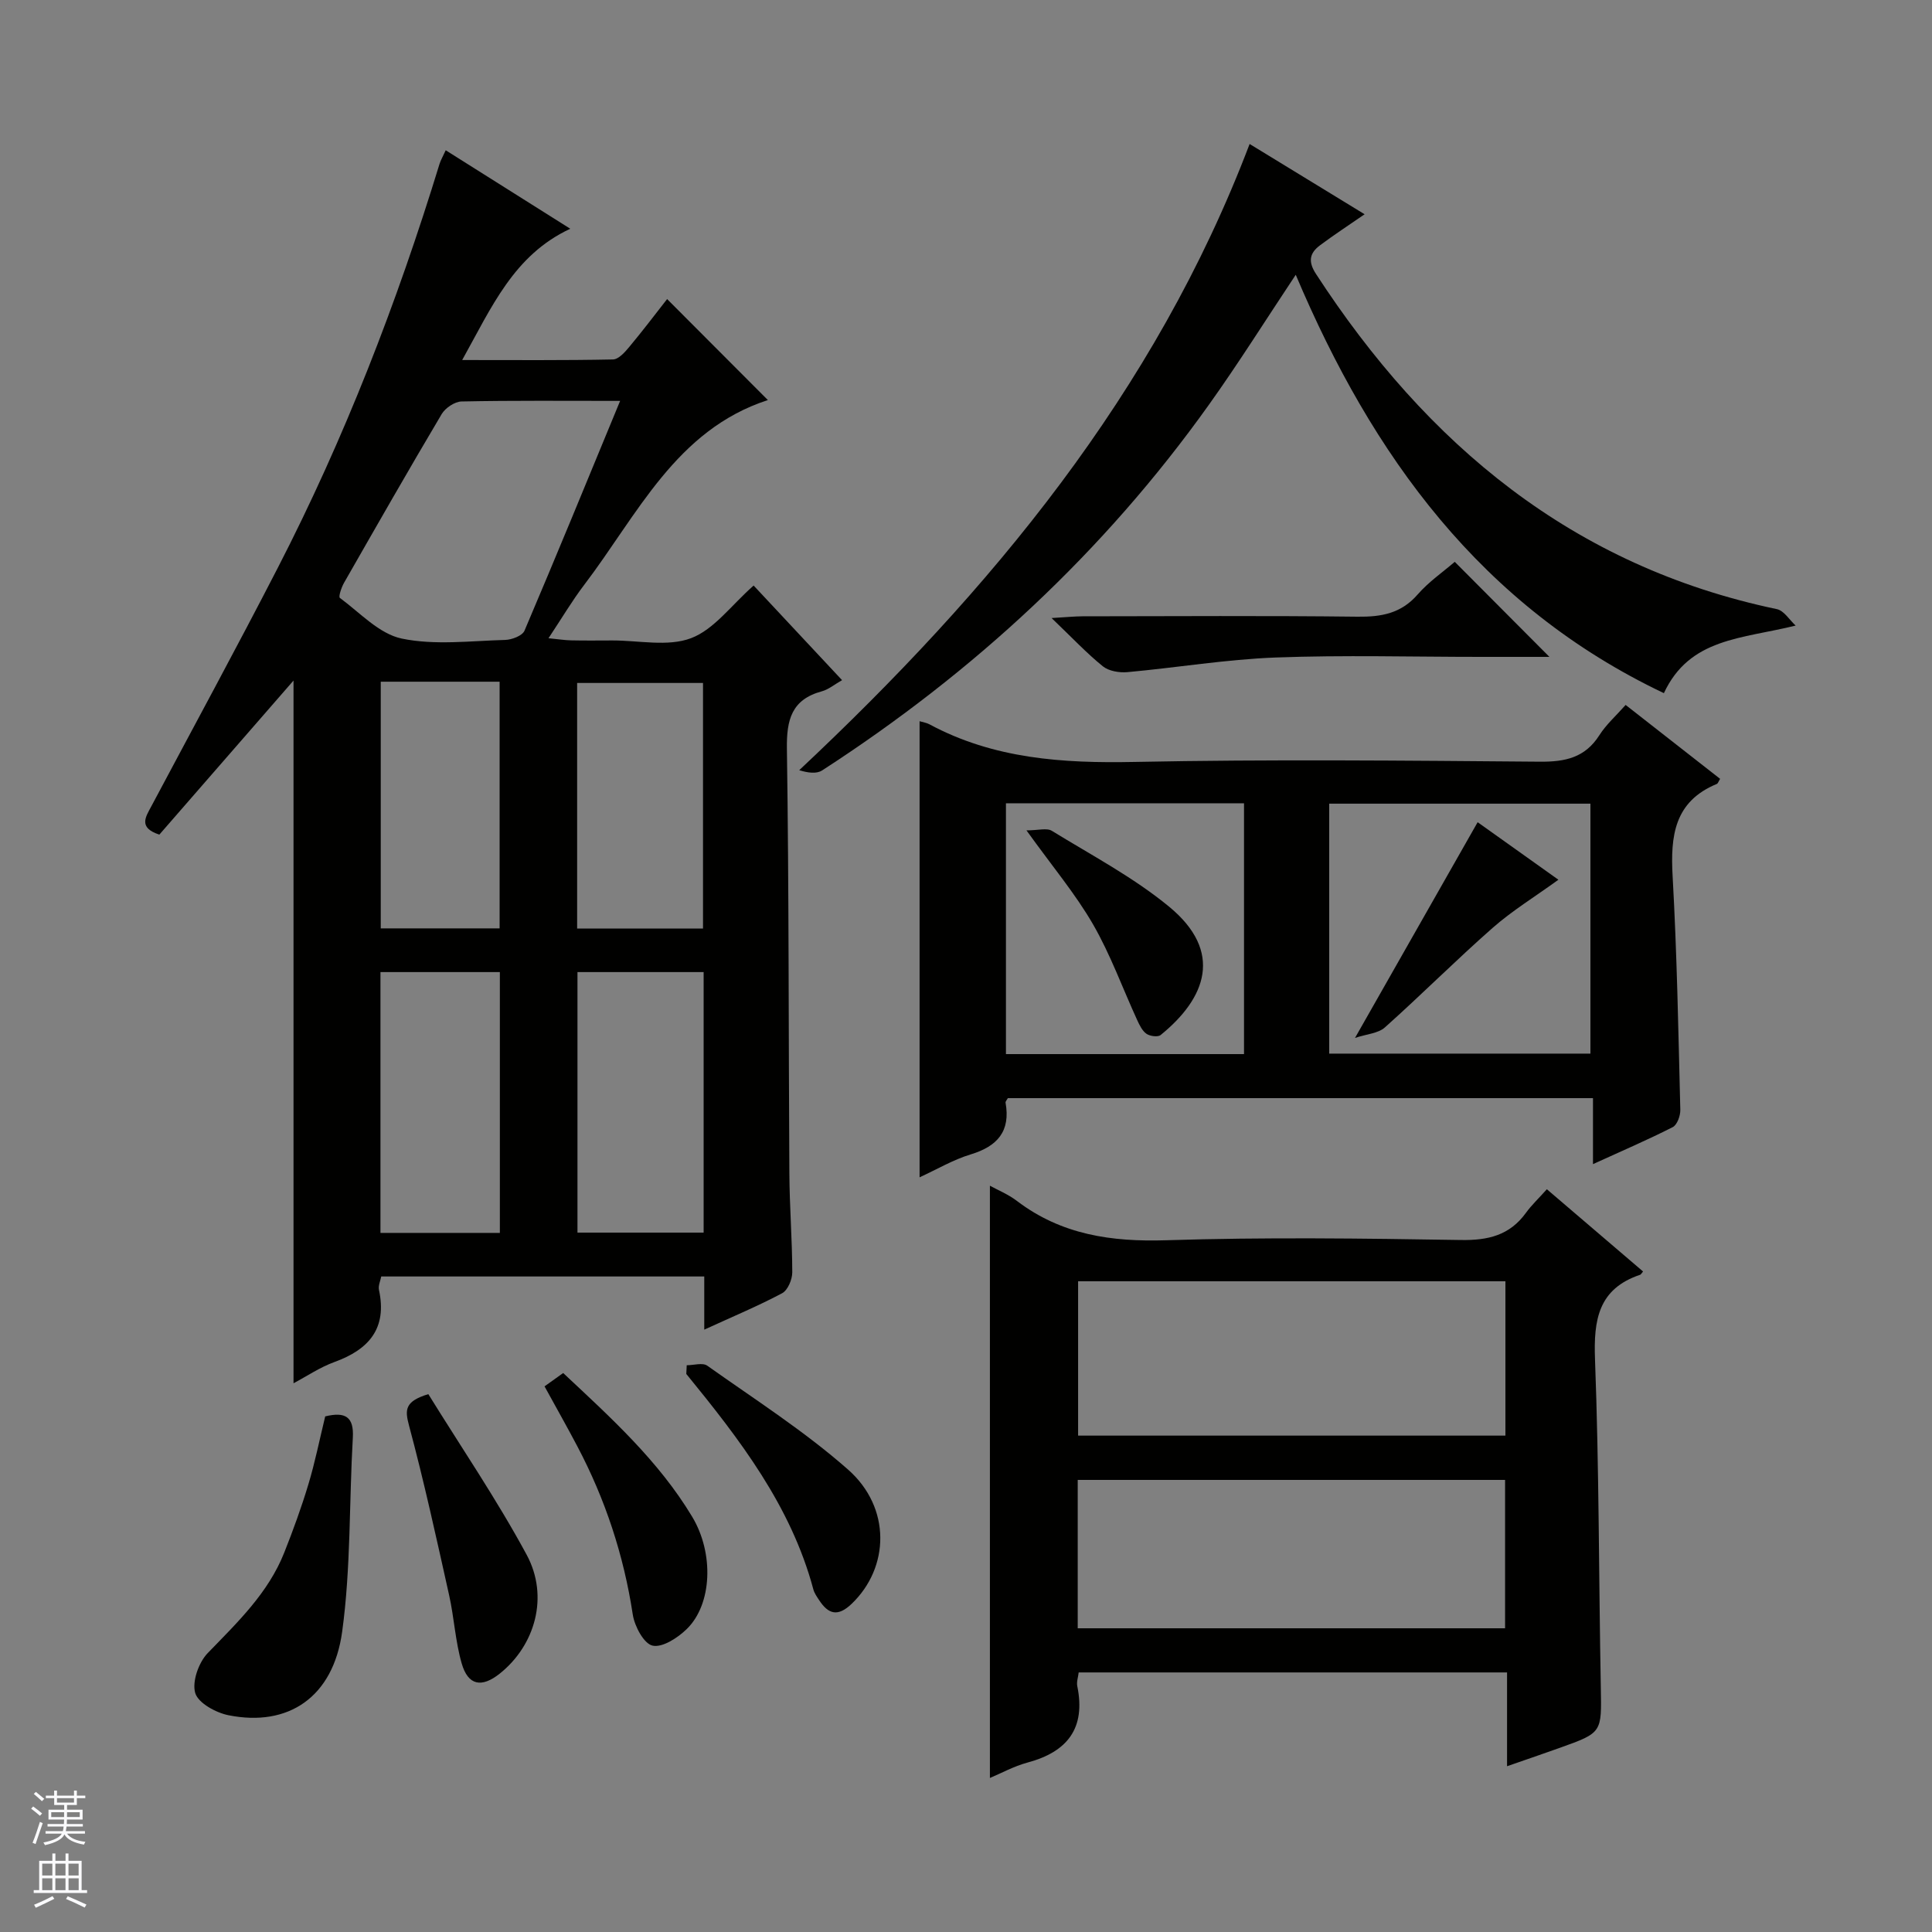
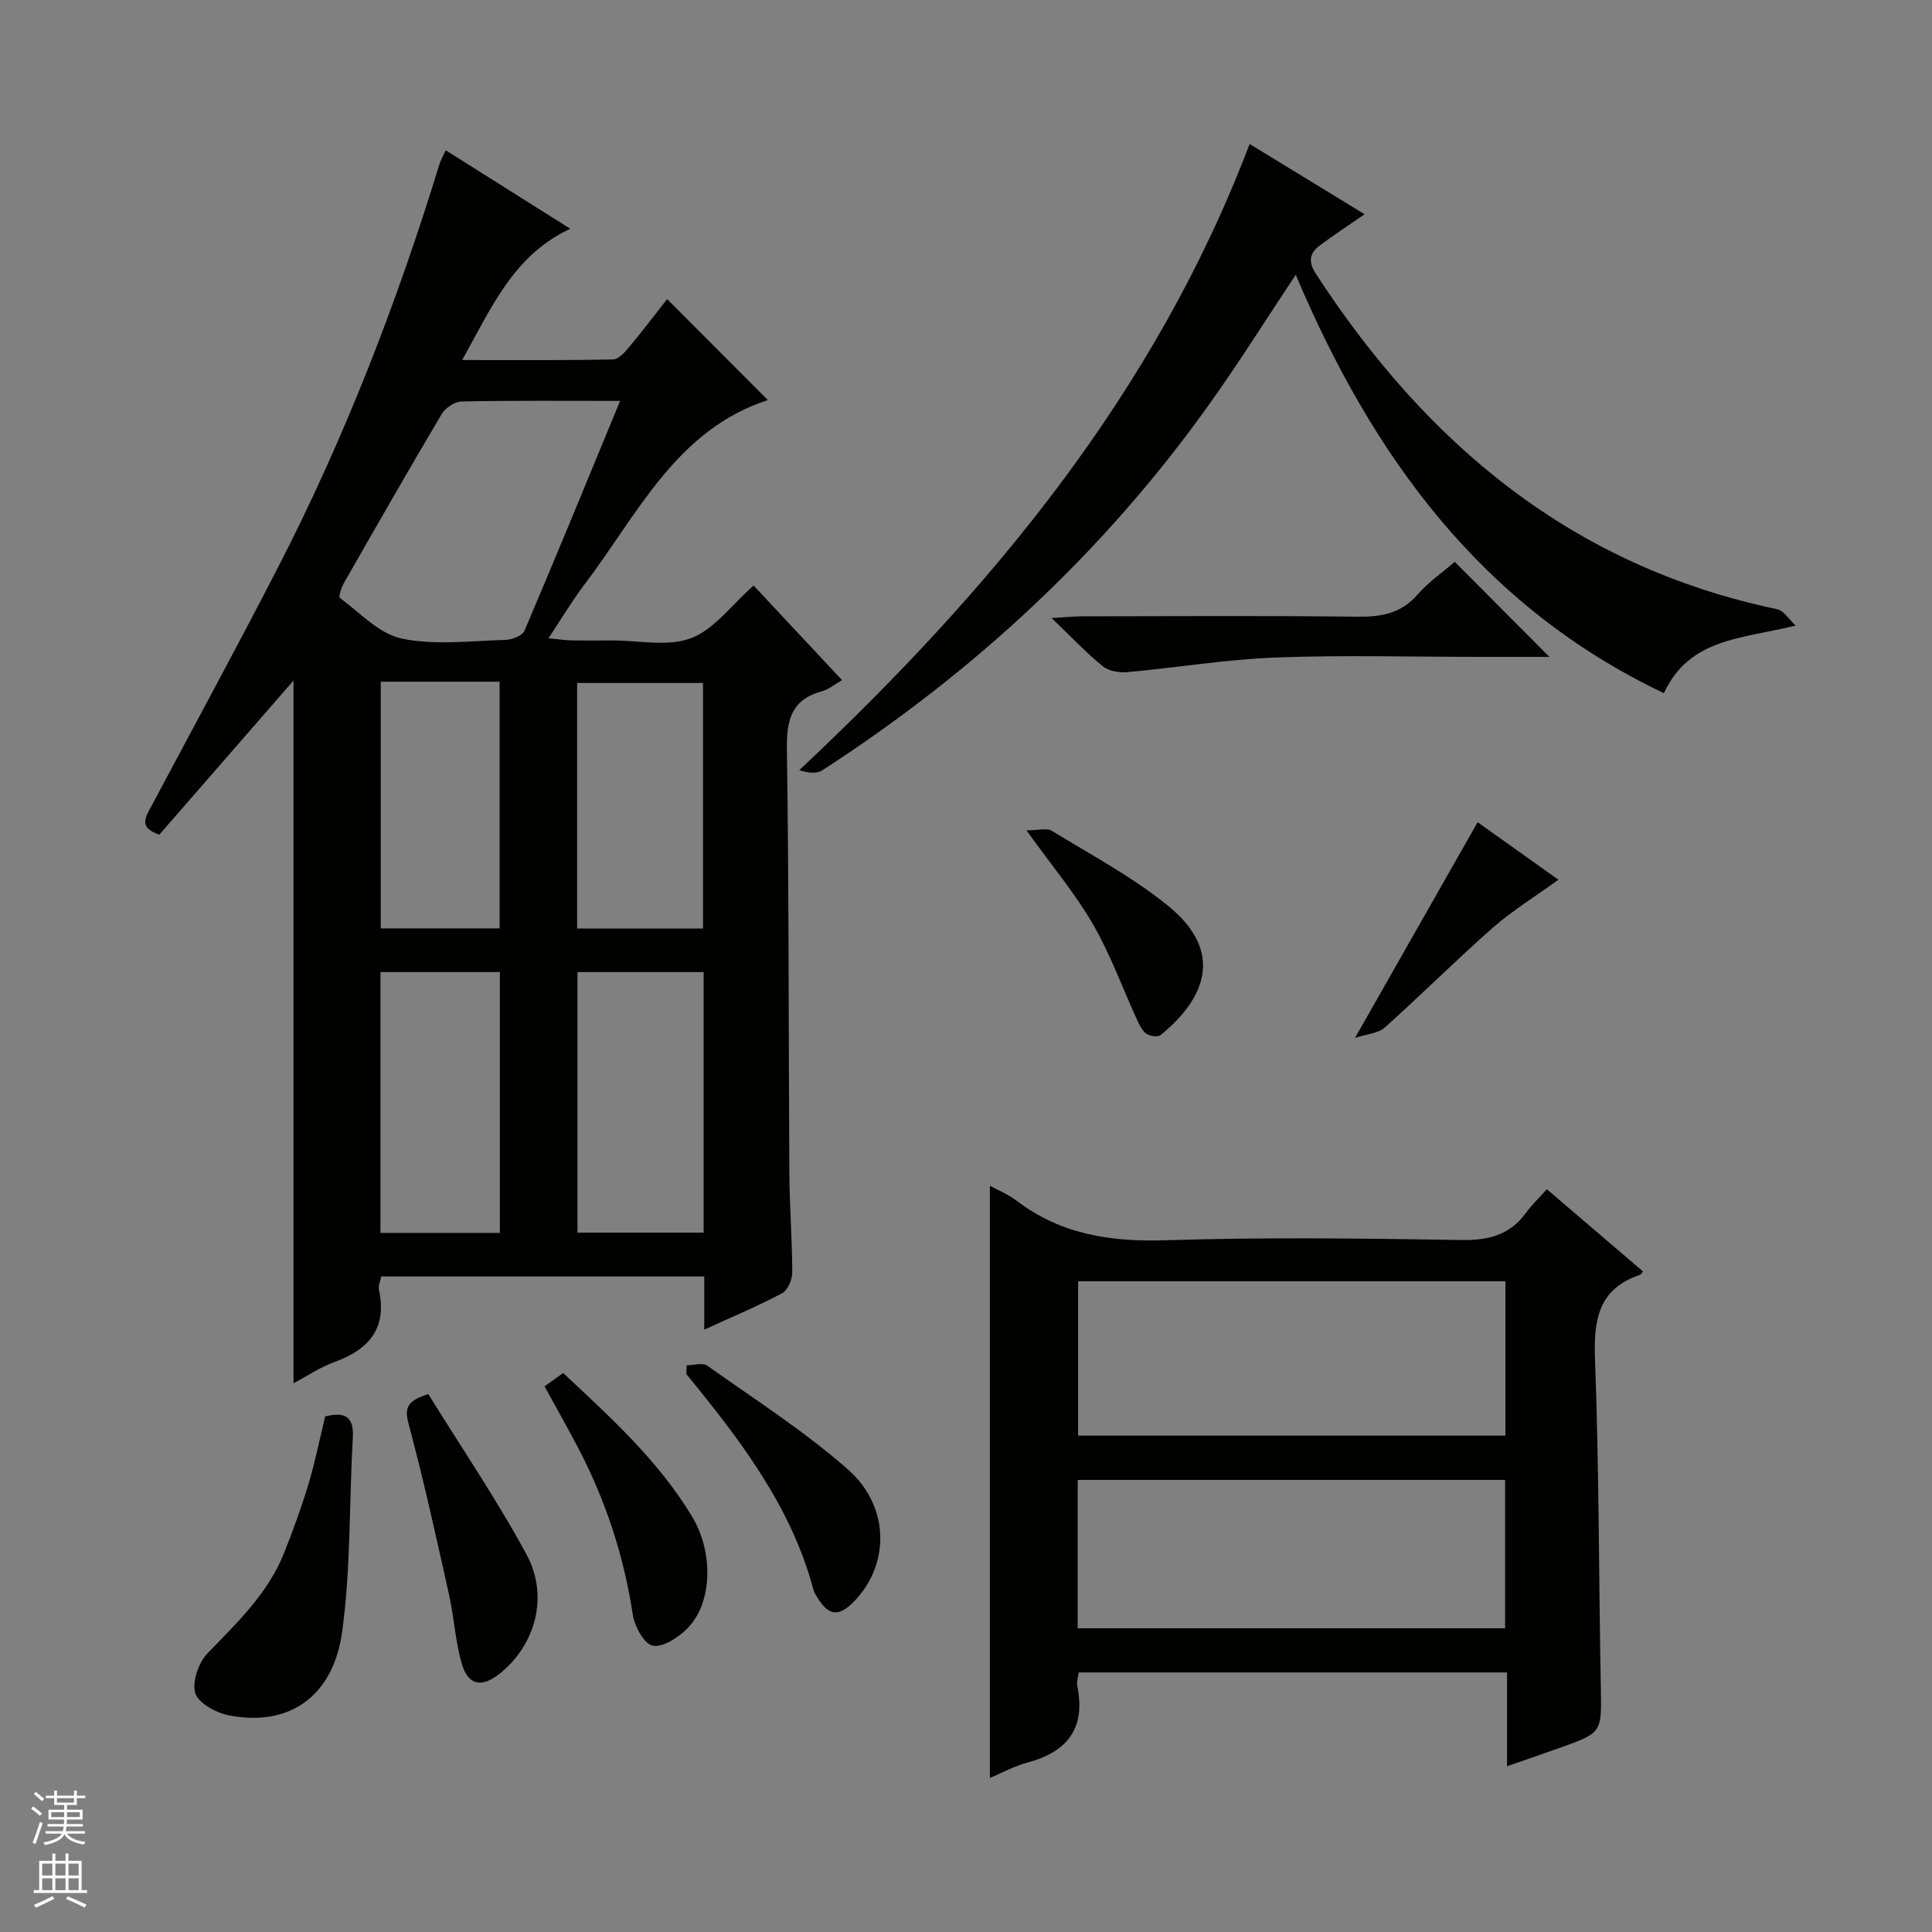
<svg xmlns="http://www.w3.org/2000/svg" enable-background="new 0 0 400 400" viewBox="0 0 400 400">
  <rect x="0" y="0" width="400" height="400" fill="#808080" stroke="none" />
  <g fill="#010100">
    <path d="m145.81 275.29c0-4.18 0-7.47 0-11.01-22.44 0-44.53 0-66.88 0-.17.9-.65 1.9-.47 2.77 1.72 7.97-2.05 12.33-9.19 14.93-3.04 1.1-5.79 2.98-8.5 4.41 0-48.73 0-97.07 0-145.49-9.23 10.6-18.54 21.28-27.78 31.9-4.43-1.45-2.82-3.68-1.64-5.9 8.74-16.43 17.64-32.78 26.16-49.33 13.81-26.82 24.66-54.83 33.49-83.63.24-.77.67-1.49 1.28-2.83 8.68 5.47 17.16 10.81 25.79 16.25-11.7 5.45-16.27 16.23-22.38 27.18 11.02 0 21.12.09 31.22-.12 1.15-.02 2.47-1.5 3.37-2.59 2.75-3.29 5.33-6.71 7.84-9.91 7.1 7.11 13.9 13.93 20.86 20.91-19.02 6.17-26.98 23.74-38.02 38.25-2.5 3.28-4.61 6.86-7.4 11.06 1.99.19 3.33.41 4.67.44 2.83.06 5.66.03 8.5.02 5.5-.02 11.52 1.35 16.34-.47 4.77-1.8 8.33-6.82 12.96-10.9 5.9 6.32 11.95 12.79 18.31 19.59-1.61.91-2.8 1.93-4.16 2.3-6.28 1.7-7.35 5.87-7.26 11.91.43 29.32.33 58.64.51 87.96.04 6.81.59 13.63.6 20.44 0 1.48-.93 3.7-2.1 4.32-4.94 2.63-10.15 4.8-16.12 7.54zm-17.42-192.29c-11.53 0-22.18-.1-32.83.12-1.42.03-3.36 1.34-4.12 2.62-6.87 11.57-13.54 23.26-20.22 34.94-.54.95-1.18 2.88-.85 3.11 4.15 3.06 8.14 7.45 12.81 8.42 6.87 1.43 14.25.47 21.41.28 1.39-.04 3.55-.86 4-1.91 6.62-15.54 13.03-31.18 19.8-47.58zm-8.83 118.26v53.94h26.12c0-18.16 0-35.93 0-53.94-8.83 0-17.4 0-26.12 0zm-16.07 54c0-18.18 0-36.03 0-54-8.4 0-16.47 0-24.72 0v54zm42.06-63.01c0-17.23 0-34.12 0-50.85-8.95 0-17.52 0-26.06 0v50.85zm-66.72-51.11v51.07h24.61c0-17.24 0-34.09 0-51.07-8.34 0-16.3 0-24.61 0z" />
    <path d="m204.95 245.49c1.57.87 3.77 1.76 5.59 3.15 9.22 7.01 19.57 8.5 30.95 8.14 20.31-.65 40.66-.38 60.99-.05 5.61.09 10.06-.96 13.43-5.6 1.16-1.61 2.64-2.99 4.35-4.91 6.91 5.91 13.42 11.47 19.92 17.03-.37.43-.46.63-.59.67-8.67 2.91-9.67 9.31-9.36 17.54.85 22.62.78 45.28 1.2 67.92.17 9.33.32 9.34-8.43 12.47-3.41 1.22-6.84 2.39-10.98 3.83 0-6.79 0-12.98 0-19.42-29.85 0-59.11 0-88.69 0-.11.97-.47 1.96-.29 2.84 1.78 8.71-2.03 13.6-10.31 15.82-2.82.76-5.46 2.22-7.78 3.19 0-40.89 0-81.61 0-122.62zm18.26 19.78v31.96h88.47c0-10.81 0-21.25 0-31.96-29.5 0-58.75 0-88.47 0zm-.08 71.85h88.48c0-10.56 0-20.66 0-30.72-29.7 0-59.07 0-88.48 0z" />
-     <path d="m190.39 149.32c.76.23 1.44.32 2 .62 13.33 7.18 27.63 8.11 42.48 7.81 27.98-.56 55.98-.28 83.97-.05 5.23.04 9.33-.83 12.29-5.48 1.41-2.22 3.46-4.03 5.44-6.27 6.56 5.13 13.07 10.22 19.56 15.3-.33.53-.44.96-.69 1.06-8.81 3.64-9.61 10.77-9.14 19.12.9 16.1 1.19 32.24 1.59 48.36.03 1.21-.66 3.11-1.57 3.57-5.15 2.62-10.46 4.9-16.51 7.66 0-4.91 0-9.11 0-13.66-40.81 0-81.01 0-121.15 0-.2.38-.51.69-.47.93 1.06 5.93-1.68 9.04-7.23 10.72-3.58 1.08-6.89 3.05-10.57 4.74 0-31.76 0-62.95 0-94.43zm84.81 68.82h54.08c0-17.55 0-34.65 0-51.75-18.19 0-36.07 0-54.08 0zm-66.93.1h49.29c0-17.56 0-34.78 0-51.93-16.62 0-32.85 0-49.29 0z" />
    <path d="m371.77 129.52c-11.18 2.77-21.94 2.54-27.28 13.99-37.81-17.98-60.37-49.12-76.22-86.62-6.21 9.33-11.83 18.3-17.98 26.91-21.73 30.46-48.72 55.42-80.08 75.71-1.16.75-2.96.5-4.74-.05 39.7-37.26 73.65-78.06 93.25-129.65 7.87 4.81 15.77 9.64 23.81 14.55-3.3 2.28-6.34 4.26-9.24 6.43-2.14 1.6-2.52 3.33-.84 5.91 22.96 35.32 53.18 60.56 95.41 69.41 1.49.3 2.62 2.23 3.91 3.41z" />
    <path d="m67.33 293.25c4.2-1.03 5.96.13 5.72 4.37-.77 13.41-.39 26.96-2.21 40.21-1.87 13.6-11.18 19.77-23.54 17.29-2.61-.52-6.27-2.53-6.88-4.6-.69-2.36.71-6.32 2.58-8.26 6.15-6.36 12.54-12.43 15.87-20.86 1.83-4.62 3.54-9.31 4.97-14.06 1.38-4.57 2.32-9.28 3.49-14.09z" />
    <path d="m320.79 136c-5.02 0-9.63 0-14.23 0-14.16 0-28.33-.4-42.47.13-10.25.39-20.44 2.1-30.67 3.03-1.68.15-3.85-.21-5.09-1.21-3.35-2.71-6.33-5.89-10.61-9.99 3.07-.18 4.72-.35 6.38-.36 18.99-.02 37.98-.15 56.97.08 4.94.06 9.02-.67 12.44-4.6 2.27-2.61 5.21-4.63 7.68-6.76 6.37 6.4 12.69 12.75 19.6 19.68z" />
    <path d="m88.68 288.64c6.77 10.94 14.15 21.77 20.35 33.24 4.69 8.67 1.76 18.78-5.56 24.62-3.75 2.99-6.56 2.48-7.88-2.1-1.32-4.57-1.56-9.45-2.6-14.12-2.62-11.75-5.19-23.53-8.31-35.15-.86-3.23-.92-4.99 4-6.49z" />
    <path d="m112.74 287.03c1.31-.93 2.46-1.76 3.86-2.76 9.89 9.26 19.77 18.2 26.71 29.76 4.57 7.61 4.11 18.15-1.12 23.24-1.86 1.82-5.03 3.89-7.08 3.44-1.8-.39-3.73-4.01-4.1-6.43-1.87-12.29-5.69-23.86-11.47-34.82-2.15-4.09-4.44-8.12-6.8-12.43z" />
    <path d="m142.18 282.66c1.44 0 3.29-.59 4.25.09 9.85 6.99 20.12 13.55 29.15 21.51 8.98 7.92 8.57 20.31.75 27.79-2.86 2.74-4.83 2.18-6.76-.79-.45-.69-.96-1.4-1.17-2.18-4.63-17.31-15.26-31.08-26.31-44.62.02-.59.05-1.19.09-1.8z" />
    <path d="m322.65 182.14c-4.87 3.53-9.55 6.39-13.62 9.97-7.6 6.68-14.76 13.87-22.31 20.61-1.39 1.24-3.77 1.37-6.18 2.17 8.83-15.53 16.99-29.88 25.39-44.66 5.35 3.82 11.45 8.16 16.72 11.91z" />
    <path d="m212.52 171.92c2.45 0 4.21-.55 5.25.09 8.21 5.05 16.87 9.61 24.26 15.69 11.35 9.34 7.66 18.97-1.73 26.59-.57.47-2.2.25-2.93-.25-.88-.61-1.44-1.79-1.92-2.83-3.04-6.62-5.53-13.56-9.15-19.84-3.65-6.31-8.4-11.96-13.78-19.45z" />
  </g>
  <path d="m6.45 374.46.42-.45c.65.47 1.27.95 1.85 1.44l-.45.49c-.66-.56-1.26-1.06-1.83-1.48m.93 7.33-.63-.26c.55-1.36 1.05-2.8 1.52-4.33.19.1.38.19.59.27-.46 1.29-.95 2.73-1.48 4.32m-.38-10.38.44-.42c.43.34 1.01.82 1.74 1.44l-.49.49c-.53-.51-1.09-1.01-1.69-1.51m2.5.35h1.72v-1.04h.59v1.04h3.52v-1.04h.59v1.04h1.75v.53h-1.75v1.42h-2.03v.97h3.22v2.03h-3.24c0 .35-.01.66-.03.93h3.32v.53h-3.37c-.03.27-.08.58-.15.94h3.96v.53h-3.71c.67.92 1.93 1.48 3.79 1.68-.13.24-.23.44-.29.59-2.13-.38-3.48-1.08-4.04-2.12-.43.97-1.77 1.72-4.03 2.23-.09-.19-.2-.37-.33-.55 2.1-.42 3.37-1.03 3.81-1.83h-3.36v-.53h3.58c.08-.29.13-.61.16-.94h-3.33v-.53h3.39c.02-.27.04-.58.04-.93h-3.23v-2.03h3.25v-.97h-2.07v-1.42h-1.73zm1.12 3.44v1h2.65c.01-.3.02-.44.01-.4v-.25-.35zm1.19-2h3.52v-.91h-3.52zm4.71 2h-2.63v.59c0 .15-.01.28-.01.4h2.64z" fill="#fafafc" />
  <path d="m13.55 383.74h.63v1.52h2.72v6.07h1.13v.6h-11.05v-.6h1.13v-6.07h2.73v-1.52h.63v1.52h2.1v-1.52zm-2.68 8.83.38.56c-1.24.63-2.53 1.25-3.85 1.85-.1-.21-.21-.42-.34-.63 1.36-.55 2.63-1.15 3.81-1.78m-2.13-4.27h2.1v-2.45h-2.1zm0 3.04h2.1v-2.46h-2.1zm2.72-3.04h2.1v-2.45h-2.1zm0 3.04h2.1v-2.46h-2.1zm6.07 3.6c-1.41-.71-2.7-1.3-3.86-1.78l.35-.56c1.45.62 2.75 1.19 3.88 1.72zm-1.25-9.09h-2.1v2.45h2.1zm-2.09 5.49h2.1v-2.46h-2.1z" fill="#fafafc" />
</svg>